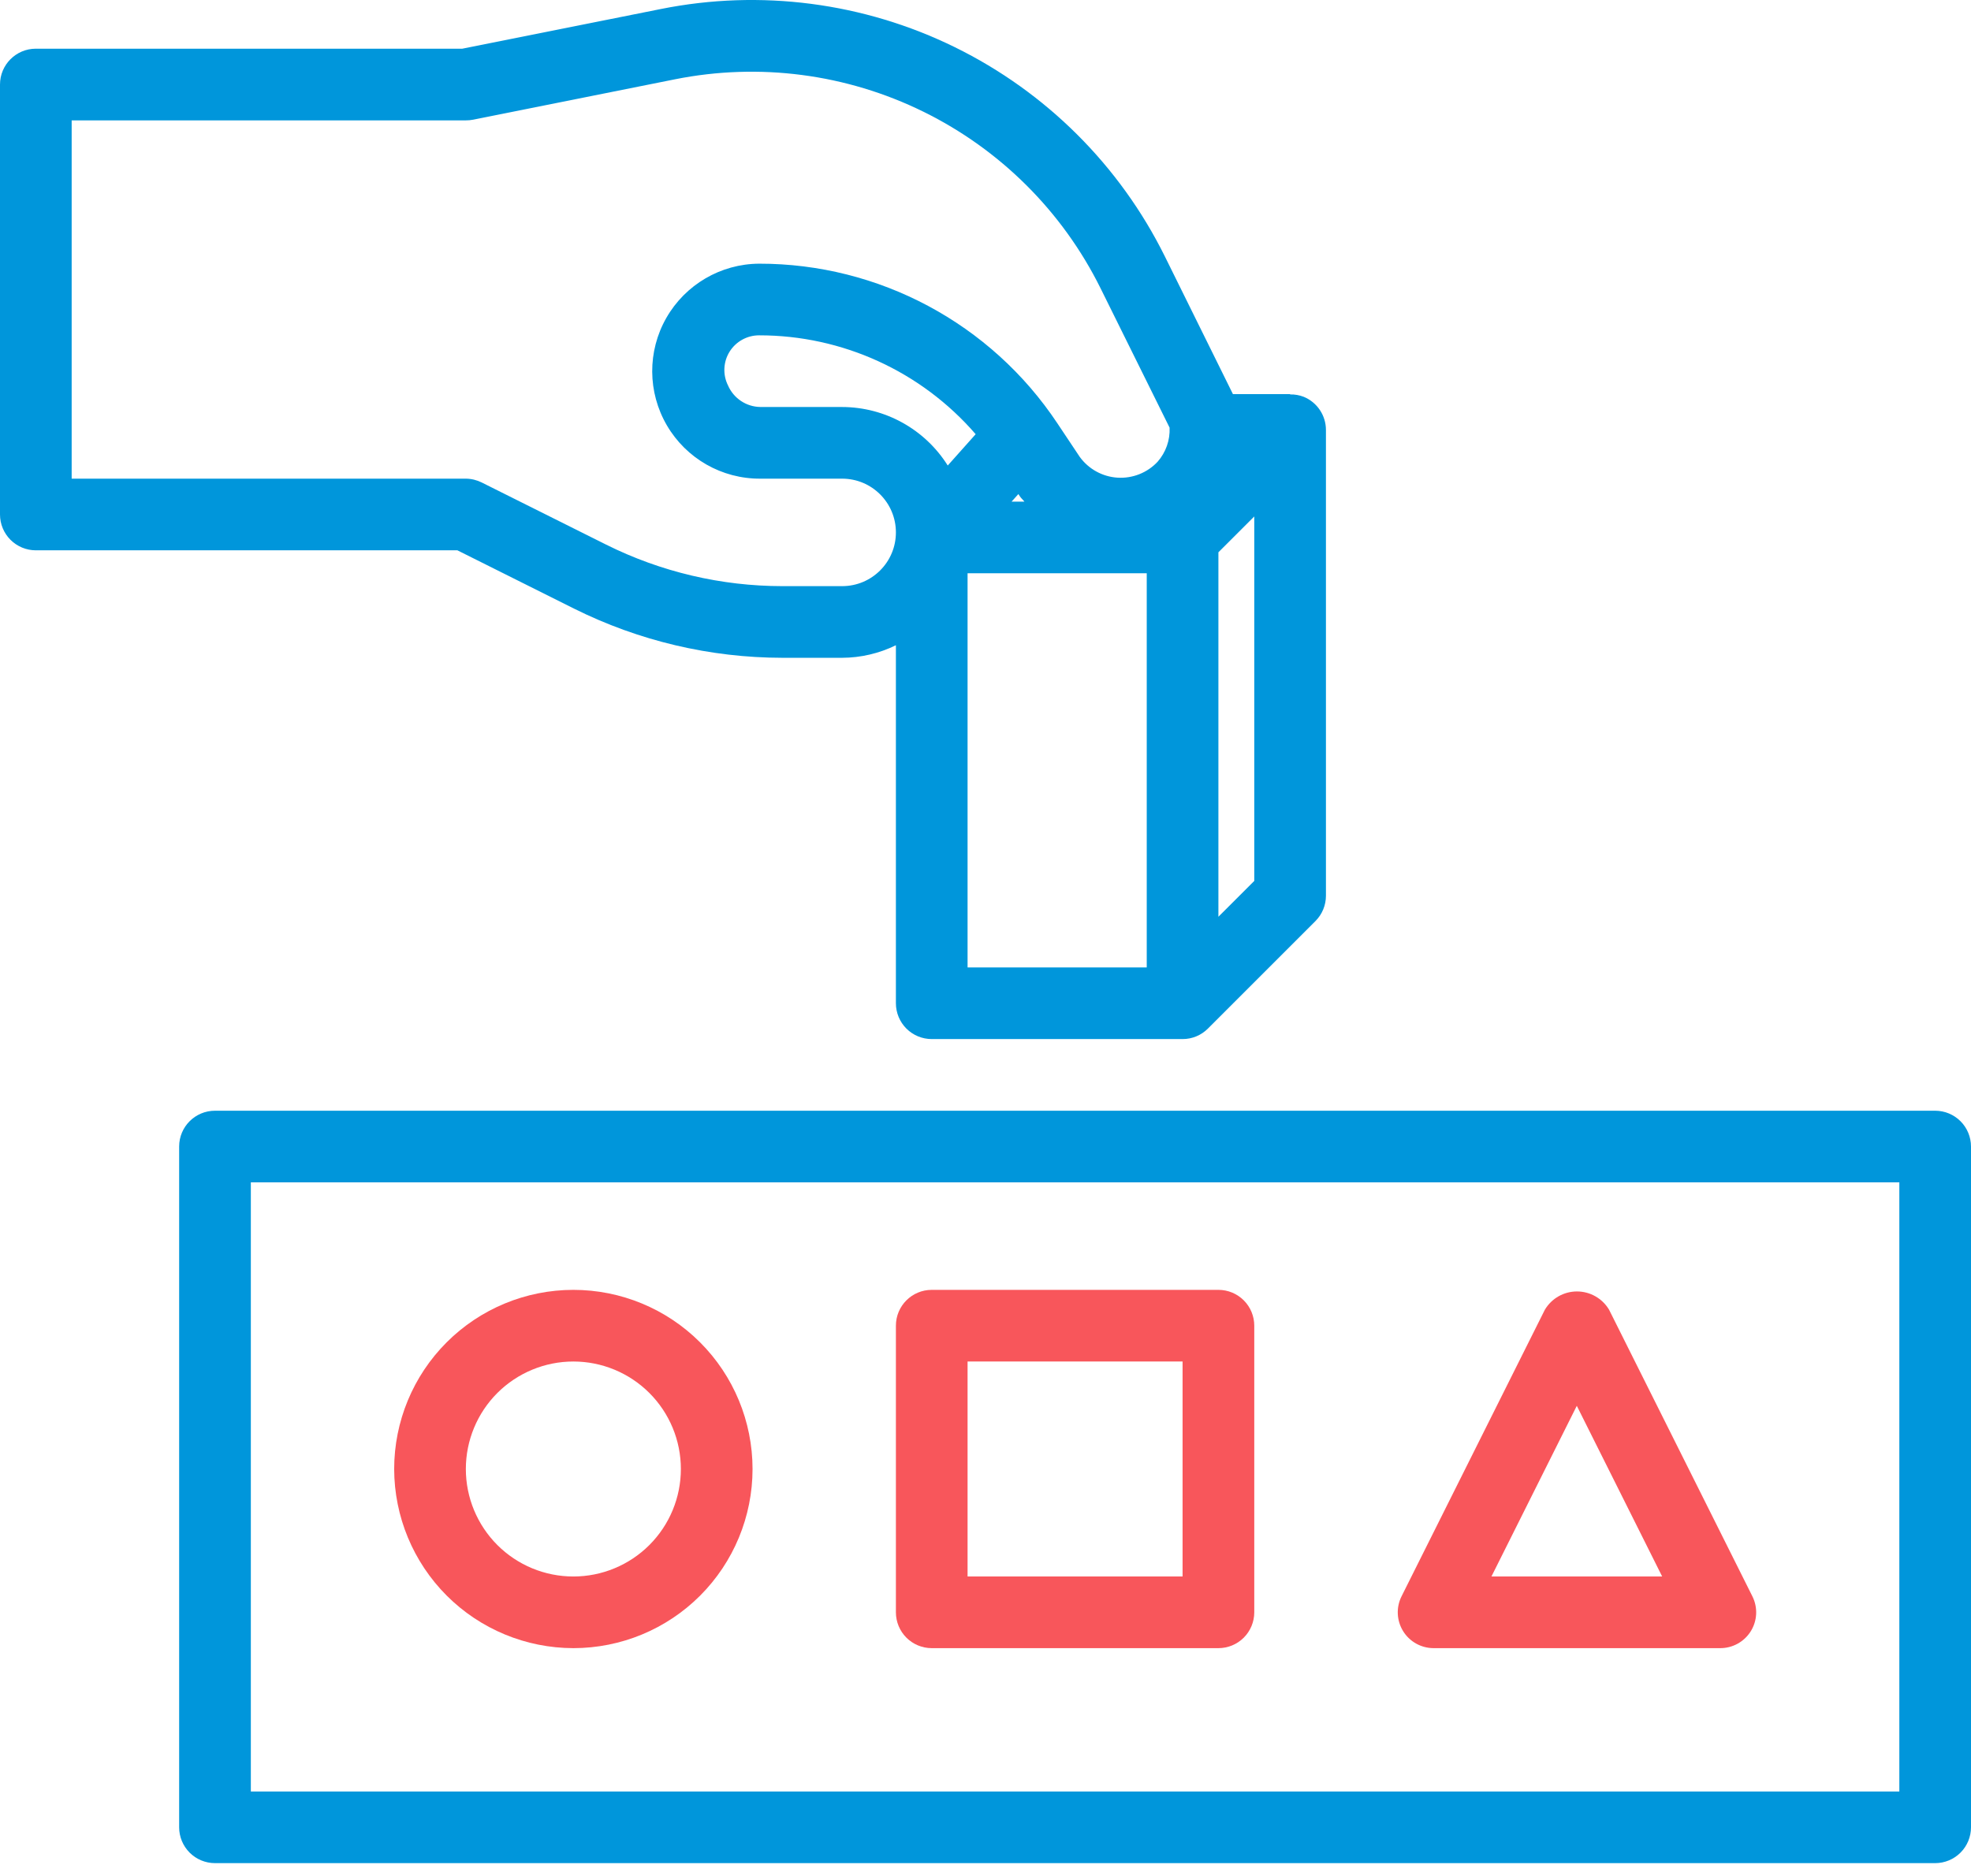
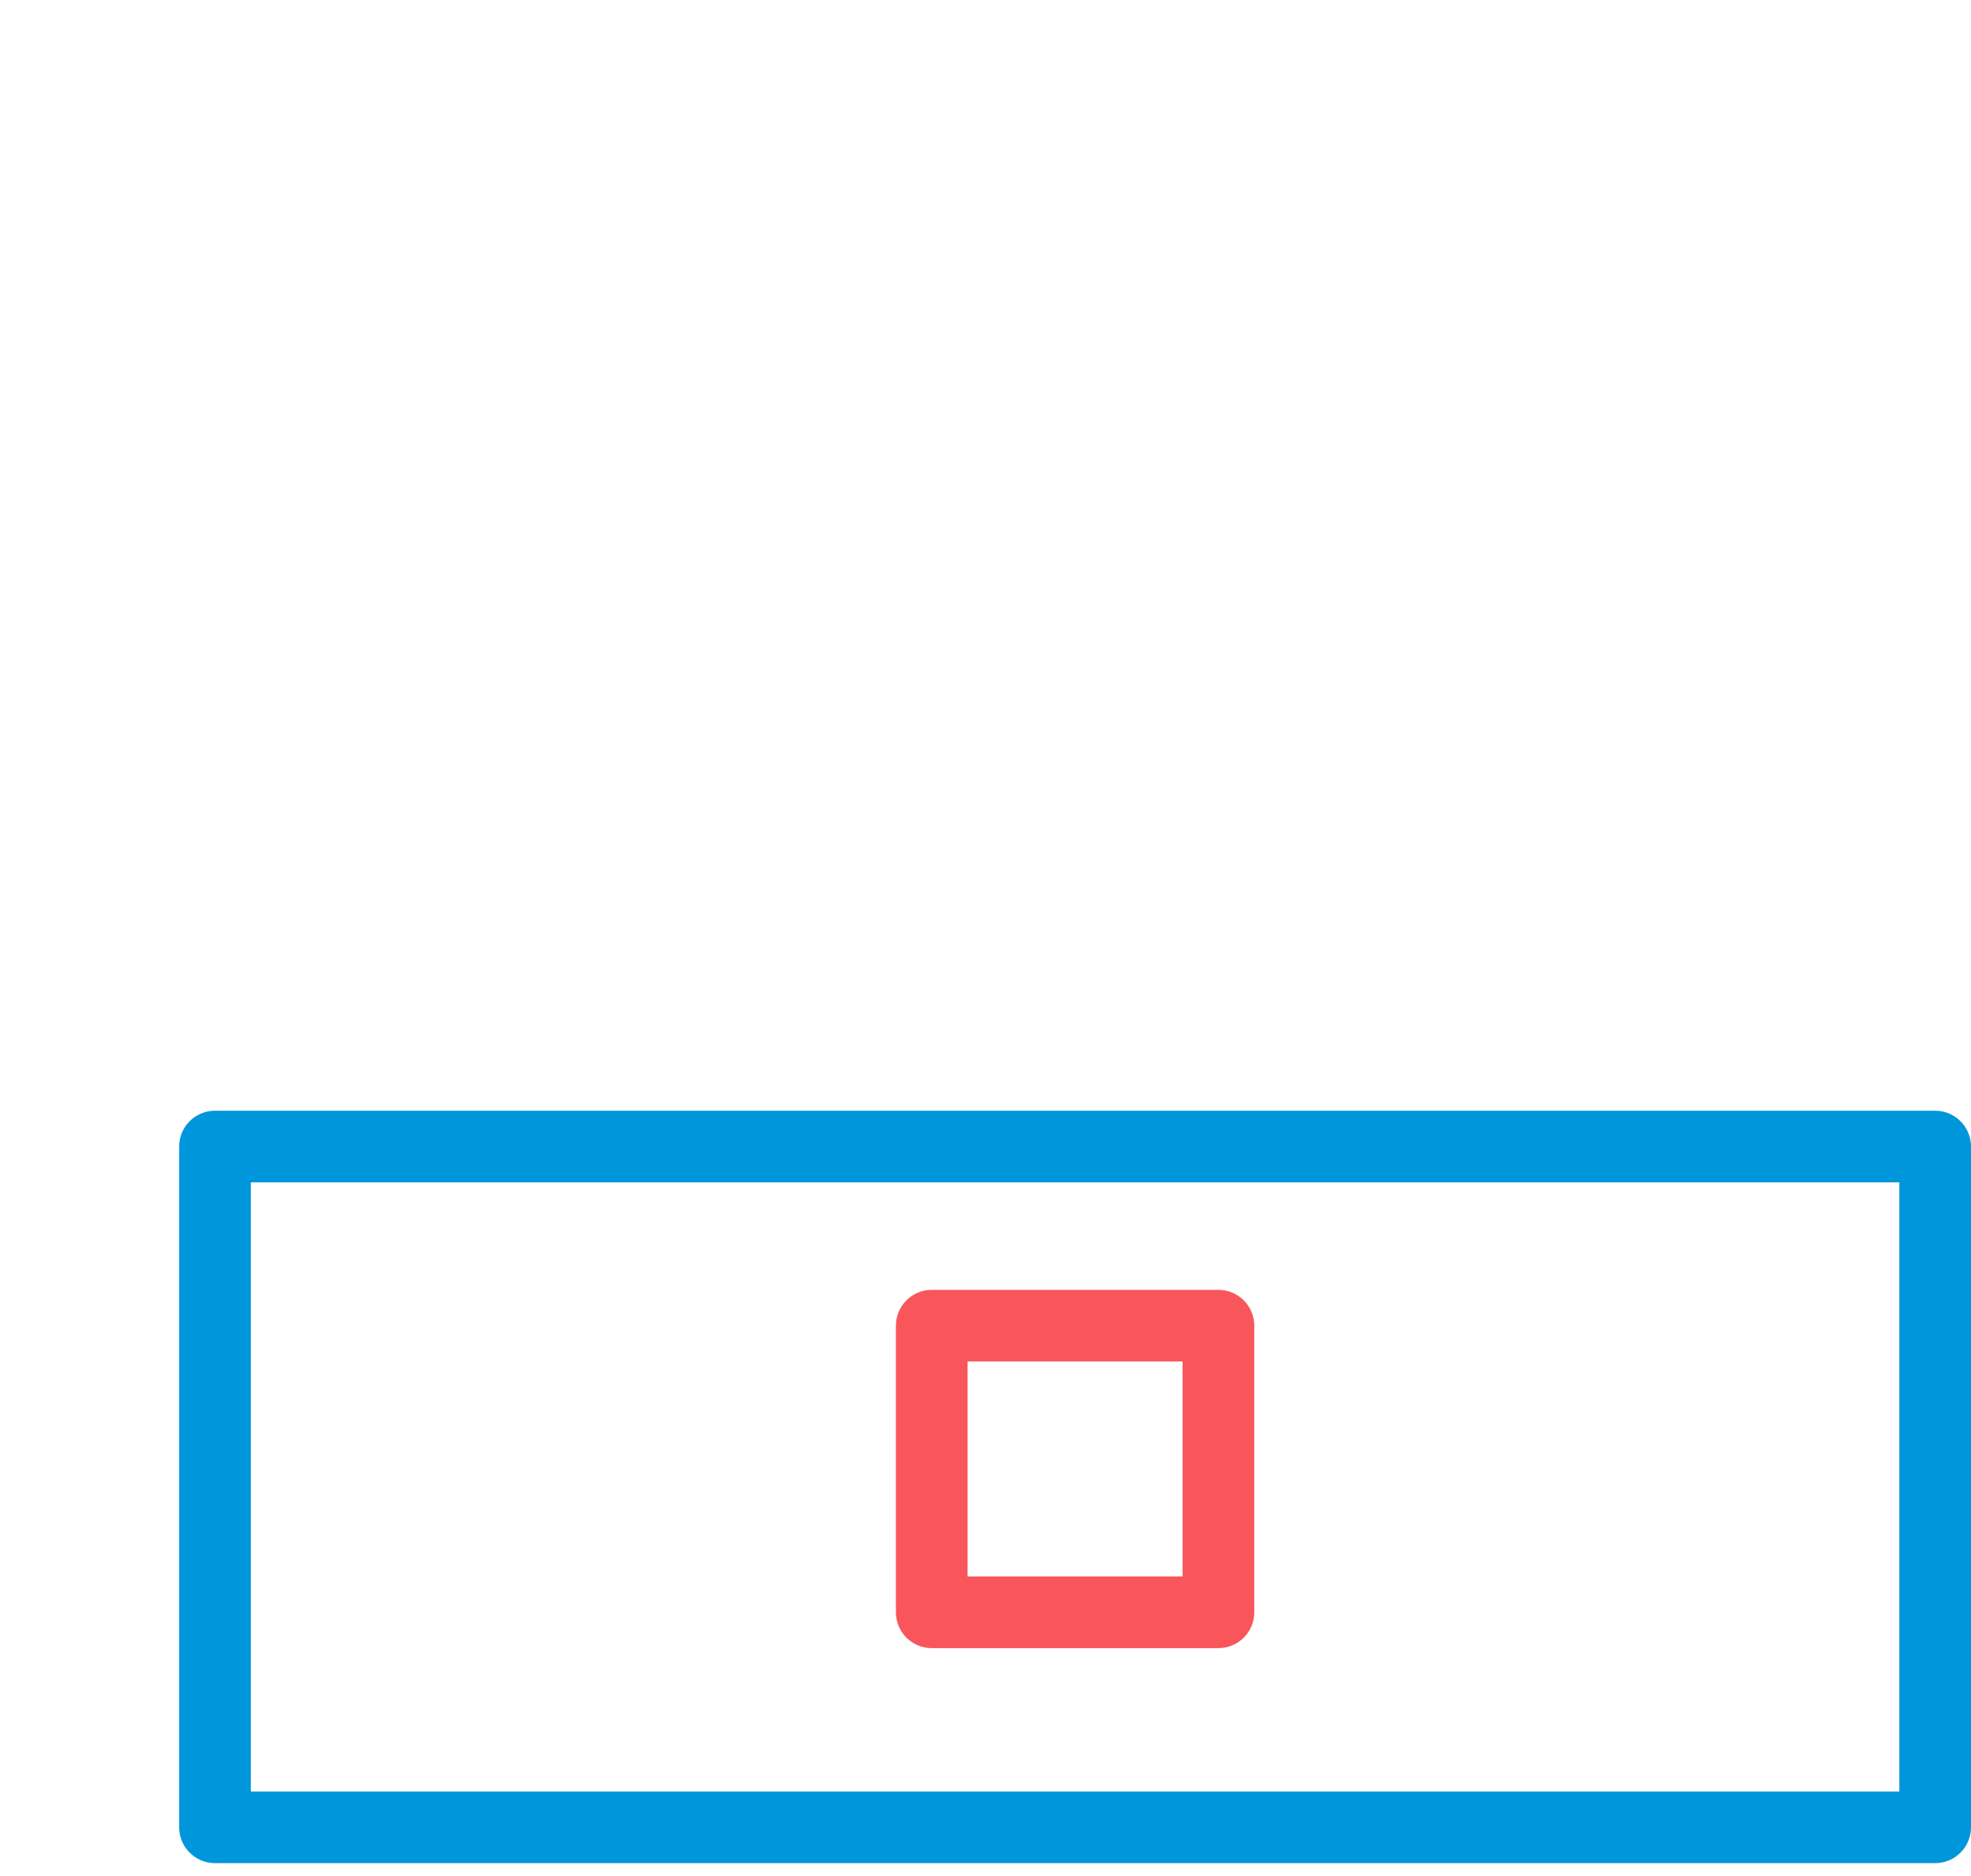
<svg xmlns="http://www.w3.org/2000/svg" width="83" height="79" viewBox="0 0 83 79" fill="none">
  <path d="M81.491 46.783H9.054C8.22 46.783 7.544 47.458 7.544 48.292V76.965C7.544 77.365 7.703 77.749 7.986 78.032C8.269 78.315 8.653 78.474 9.054 78.474H81.491C81.891 78.474 82.275 78.315 82.558 78.032C82.841 77.749 83 77.365 83 76.965V48.292C83 47.892 82.841 47.508 82.558 47.225C82.275 46.942 81.891 46.783 81.491 46.783ZM79.982 75.456H10.563V49.801H79.982V75.456Z" fill="#0096DB" />
-   <path d="M60.363 69.419H72.436C72.96 69.422 73.449 69.152 73.726 68.707C74.003 68.262 74.029 67.705 73.794 67.236L67.758 55.163C67.474 54.687 66.961 54.395 66.407 54.395C65.853 54.395 65.34 54.687 65.056 55.163L59.02 67.236C58.787 67.702 58.811 68.256 59.085 68.701C59.358 69.145 59.842 69.416 60.363 69.419L60.363 69.419ZM66.4 59.212L69.995 66.401H62.805L66.4 59.212Z" fill="#F8565B" />
  <path d="M39.236 69.419H51.309C51.709 69.419 52.093 69.26 52.376 68.977C52.659 68.694 52.818 68.31 52.818 67.91V55.837C52.818 55.437 52.659 55.053 52.376 54.77C52.093 54.487 51.709 54.328 51.309 54.328H39.236C38.402 54.328 37.727 55.004 37.727 55.837V67.91C37.727 68.31 37.886 68.694 38.169 68.977C38.452 69.26 38.836 69.419 39.236 69.419ZM40.745 57.346H49.799V66.401H40.745V57.346Z" fill="#F8565B" />
-   <path d="M24.145 69.419C26.146 69.419 28.065 68.624 29.48 67.21C30.895 65.794 31.69 63.875 31.69 61.874C31.69 59.873 30.895 57.953 29.48 56.538C28.065 55.123 26.146 54.328 24.145 54.328C22.144 54.328 20.224 55.123 18.809 56.538C17.394 57.953 16.599 59.873 16.599 61.874C16.602 63.874 17.398 65.792 18.812 67.207C20.226 68.621 22.144 69.416 24.145 69.419ZM24.145 57.346C25.345 57.346 26.497 57.823 27.346 58.672C28.195 59.521 28.672 60.673 28.672 61.874C28.672 63.074 28.195 64.226 27.346 65.075C26.497 65.924 25.345 66.401 24.145 66.401C22.944 66.401 21.792 65.924 20.943 65.075C20.095 64.226 19.617 63.074 19.617 61.874C19.617 60.673 20.094 59.521 20.943 58.672C21.792 57.824 22.944 57.346 24.145 57.346Z" fill="#F8565B" />
-   <path d="M24.174 25.635C26.899 26.993 29.902 27.703 32.947 27.706H35.463C36.248 27.703 37.022 27.522 37.727 27.177V42.256C37.727 42.656 37.886 43.04 38.169 43.323C38.452 43.606 38.836 43.765 39.236 43.765H49.8C50.2 43.766 50.586 43.606 50.868 43.321L55.395 38.794C55.678 38.511 55.836 38.128 55.836 37.728V18.11C55.836 17.5 55.469 16.949 54.905 16.715C54.721 16.643 54.524 16.608 54.327 16.613V16.601H51.92L49.053 10.8C47.155 6.97 44.048 3.874 40.212 1.989C36.377 0.105 32.026 -0.461 27.836 0.378L19.467 2.051H1.509C0.676 2.051 0 2.727 0 3.561V21.67C0 22.07 0.159 22.454 0.442 22.737C0.725 23.02 1.109 23.179 1.509 23.179H19.261L24.174 25.635ZM51.308 23.262L52.818 21.753V37.104L51.308 38.613V23.262ZM35.463 17.142H32.016C31.425 17.133 30.895 16.779 30.658 16.237C30.431 15.784 30.455 15.247 30.721 14.816C30.988 14.386 31.458 14.124 31.965 14.124C35.466 14.121 38.795 15.64 41.086 18.288L39.91 19.607C38.948 18.078 37.27 17.147 35.463 17.143L35.463 17.142ZM48.29 40.747H40.745V24.146H48.29V40.747ZM42.599 21.128L42.884 20.81L42.954 20.914C43.008 20.994 43.082 21.053 43.138 21.128L42.599 21.128ZM3.018 5.07H19.618C19.719 5.071 19.821 5.061 19.92 5.042L28.434 3.338C31.972 2.632 35.643 3.111 38.881 4.703C42.119 6.294 44.742 8.908 46.344 12.14L49.252 18.012L49.252 18.012C49.276 18.539 49.095 19.054 48.746 19.45C48.312 19.914 47.692 20.159 47.057 20.119C46.423 20.078 45.84 19.756 45.467 19.241L44.524 17.826C41.73 13.624 37.015 11.101 31.968 11.106C30.351 11.115 28.861 11.986 28.059 13.391C27.258 14.796 27.268 16.521 28.084 17.918C28.9 19.315 30.399 20.17 32.017 20.161H35.463C36.714 20.161 37.727 21.174 37.727 22.425C37.727 23.675 36.714 24.688 35.463 24.688H32.948C30.371 24.687 27.83 24.089 25.524 22.939L20.292 20.325C20.083 20.22 19.852 20.163 19.618 20.161H3.018L3.018 5.07Z" fill="#0096DB" />
</svg>